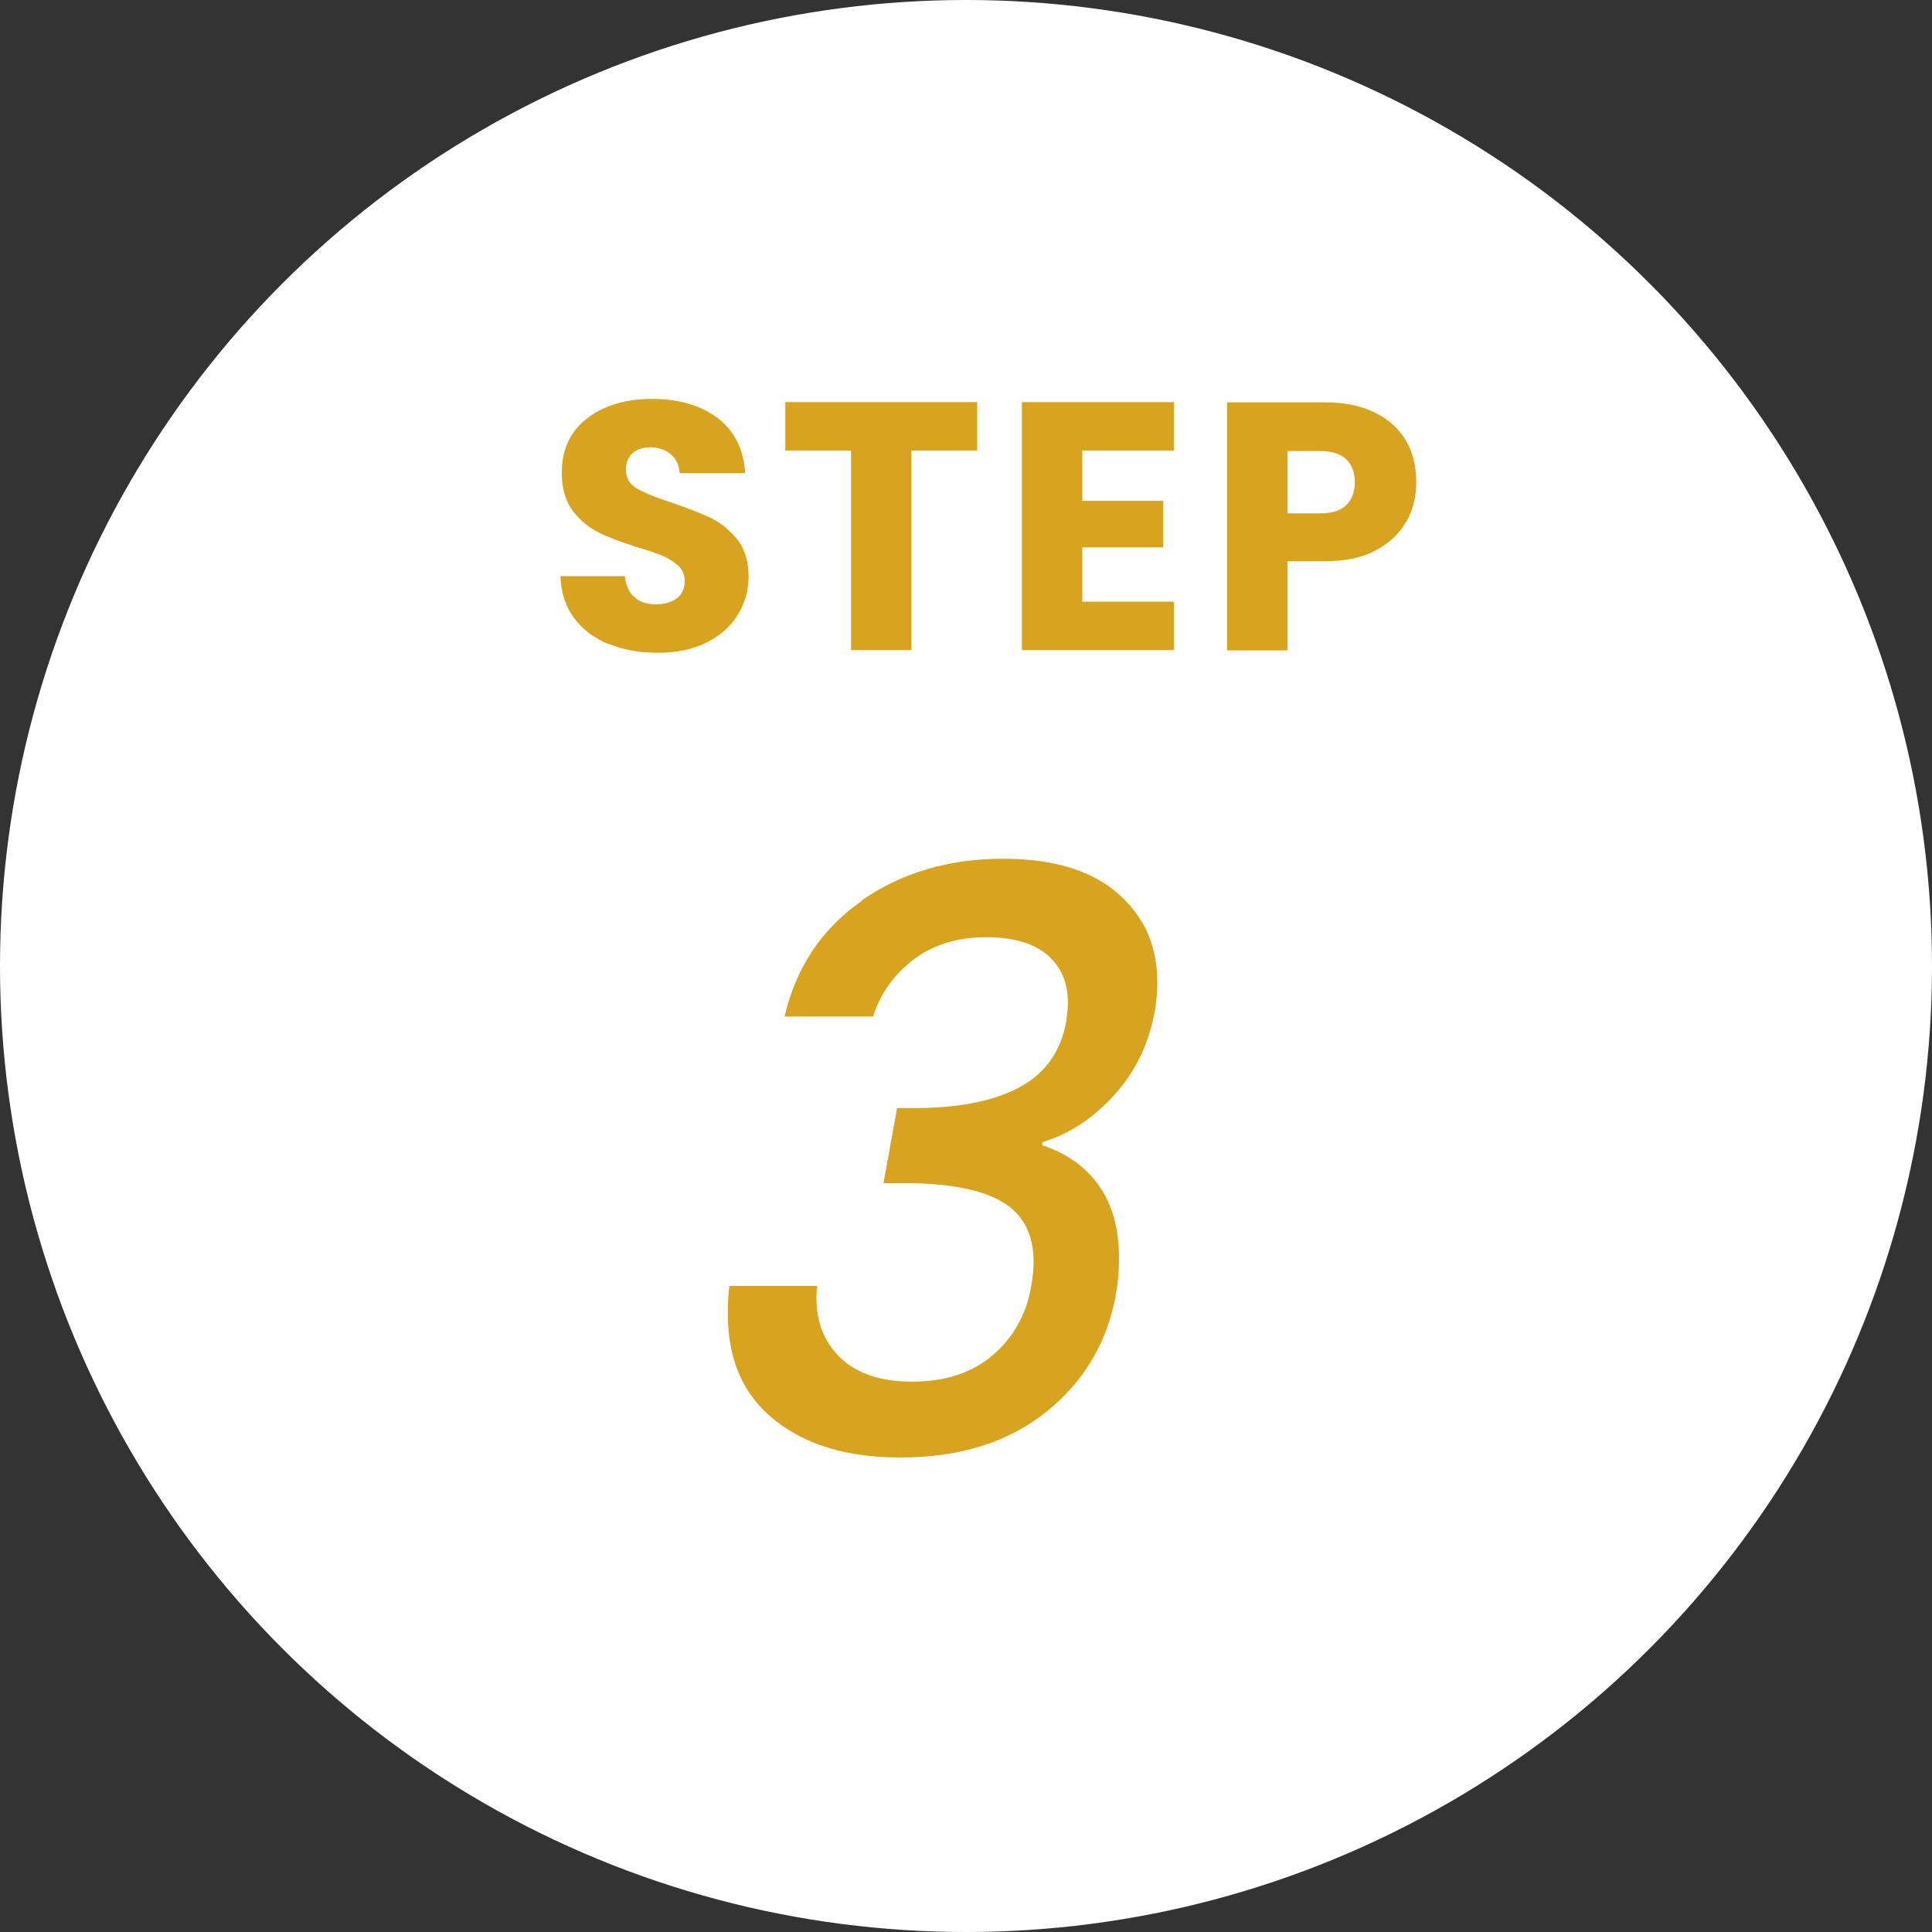
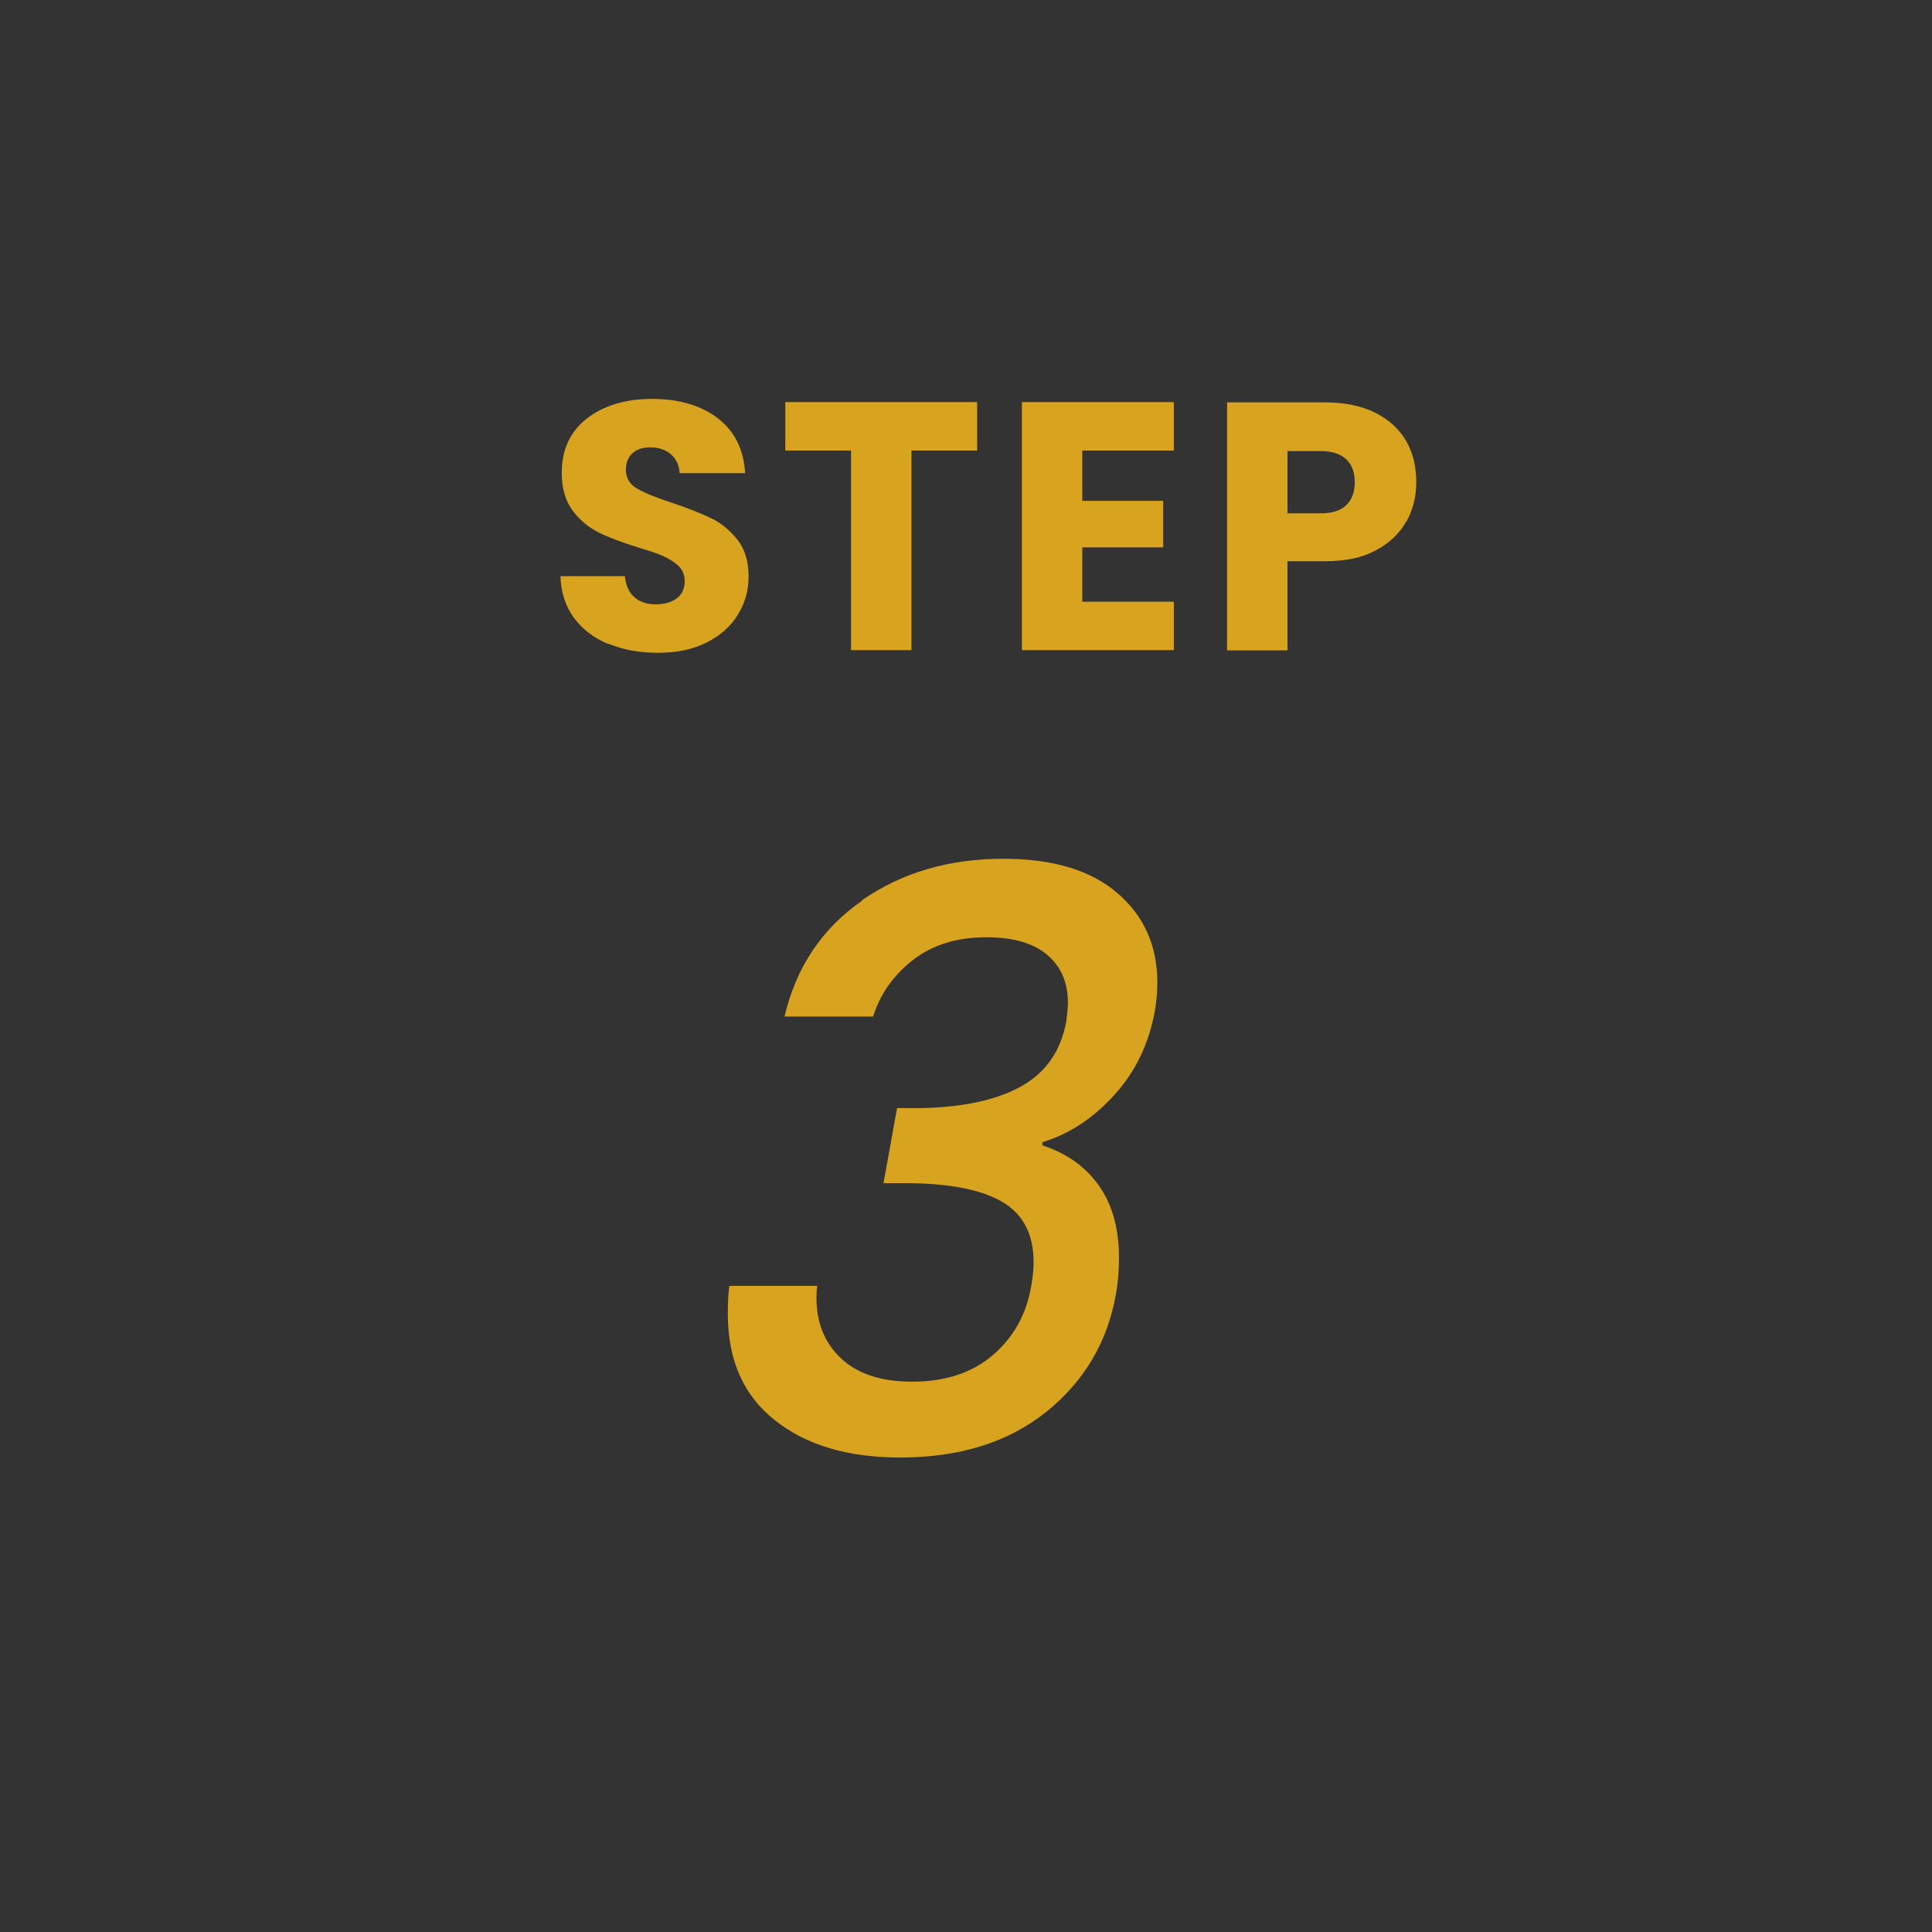
<svg xmlns="http://www.w3.org/2000/svg" viewBox="0 0 72.6 72.6">
  <rect x="0" y="0" width="72.6" height="72.6" fill="#333333" stroke="none" />
-   <circle cx="36.3" cy="36.3" r="36.3" fill="#fff" />
  <path d="M32.39 33.83c1.5-1.04 3.27-1.56 5.31-1.56 1.86 0 3.29.43 4.29 1.29 1 .86 1.5 1.98 1.5 3.36 0 .34-.03.69-.09 1.05-.22 1.24-.73 2.3-1.53 3.18-.8.88-1.7 1.47-2.7 1.77v.12c.92.3 1.63.81 2.13 1.52s.75 1.62.75 2.71c0 .5-.04.96-.12 1.38-.32 1.8-1.2 3.27-2.62 4.41-1.43 1.14-3.25 1.71-5.48 1.71-1.96 0-3.53-.46-4.71-1.4-1.18-.93-1.77-2.26-1.77-4 0-.46.02-.81.06-1.05h3.3c-.02.1-.03.25-.03.45 0 .94.31 1.7.93 2.28s1.51.87 2.67.87c1.24 0 2.25-.33 3.03-1 .78-.67 1.26-1.53 1.44-2.59.06-.34.09-.64.09-.9 0-1.06-.4-1.82-1.2-2.28s-2.02-.69-3.66-.69h-.78l.51-2.82h.81c1.62-.02 2.9-.29 3.84-.81s1.51-1.34 1.71-2.46c.04-.32.06-.55.06-.69 0-.76-.26-1.36-.78-1.8-.52-.44-1.28-.66-2.28-.66-1.12 0-2.04.29-2.77.86-.73.57-1.23 1.28-1.49 2.12h-3.33c.44-1.86 1.41-3.31 2.91-4.35zm-9.53-9.63c-.54-.22-.97-.55-1.29-.98s-.49-.96-.51-1.57h2.42c.04.35.15.61.36.79.2.18.47.27.8.27s.6-.08.8-.23c.19-.15.29-.37.29-.64 0-.23-.08-.42-.23-.57-.16-.15-.35-.27-.57-.37s-.55-.21-.96-.33c-.6-.19-1.09-.37-1.47-.56-.38-.19-.71-.46-.98-.82s-.41-.84-.41-1.42c0-.87.31-1.55.94-2.04s1.45-.74 2.46-.74 1.85.25 2.48.74c.63.49.96 1.18 1.01 2.05h-2.46c-.02-.3-.13-.54-.33-.71-.2-.17-.46-.26-.78-.26-.27 0-.5.07-.66.22-.17.15-.25.36-.25.63 0 .3.14.54.42.7s.73.35 1.33.54c.6.2 1.09.4 1.47.58.38.19.7.46.98.81.27.35.41.81.41 1.37s-.14 1.01-.41 1.45-.66.78-1.18 1.04-1.12.38-1.82.38-1.29-.11-1.83-.33zm13.86-9.09v1.82h-2.47v7.5h-2.27v-7.5h-2.47v-1.82h7.21zm3.95 1.82v1.89h3.04v1.75h-3.04v2.04h3.44v1.82H38.4v-9.32h5.71v1.82h-3.44zm12.17 2.67c-.25.45-.63.81-1.14 1.08-.51.28-1.15.41-1.91.41h-1.41v3.35h-2.27v-9.32h3.68c.74 0 1.37.13 1.89.39.51.26.9.61 1.16 1.06.26.45.38.97.38 1.55 0 .54-.12 1.03-.37 1.48zm-2.25-.62c.21-.2.32-.49.32-.86s-.11-.66-.32-.86-.54-.31-.97-.31h-1.24v2.34h1.24c.43 0 .76-.1.97-.31z" fill="#d8a31e" />
</svg>